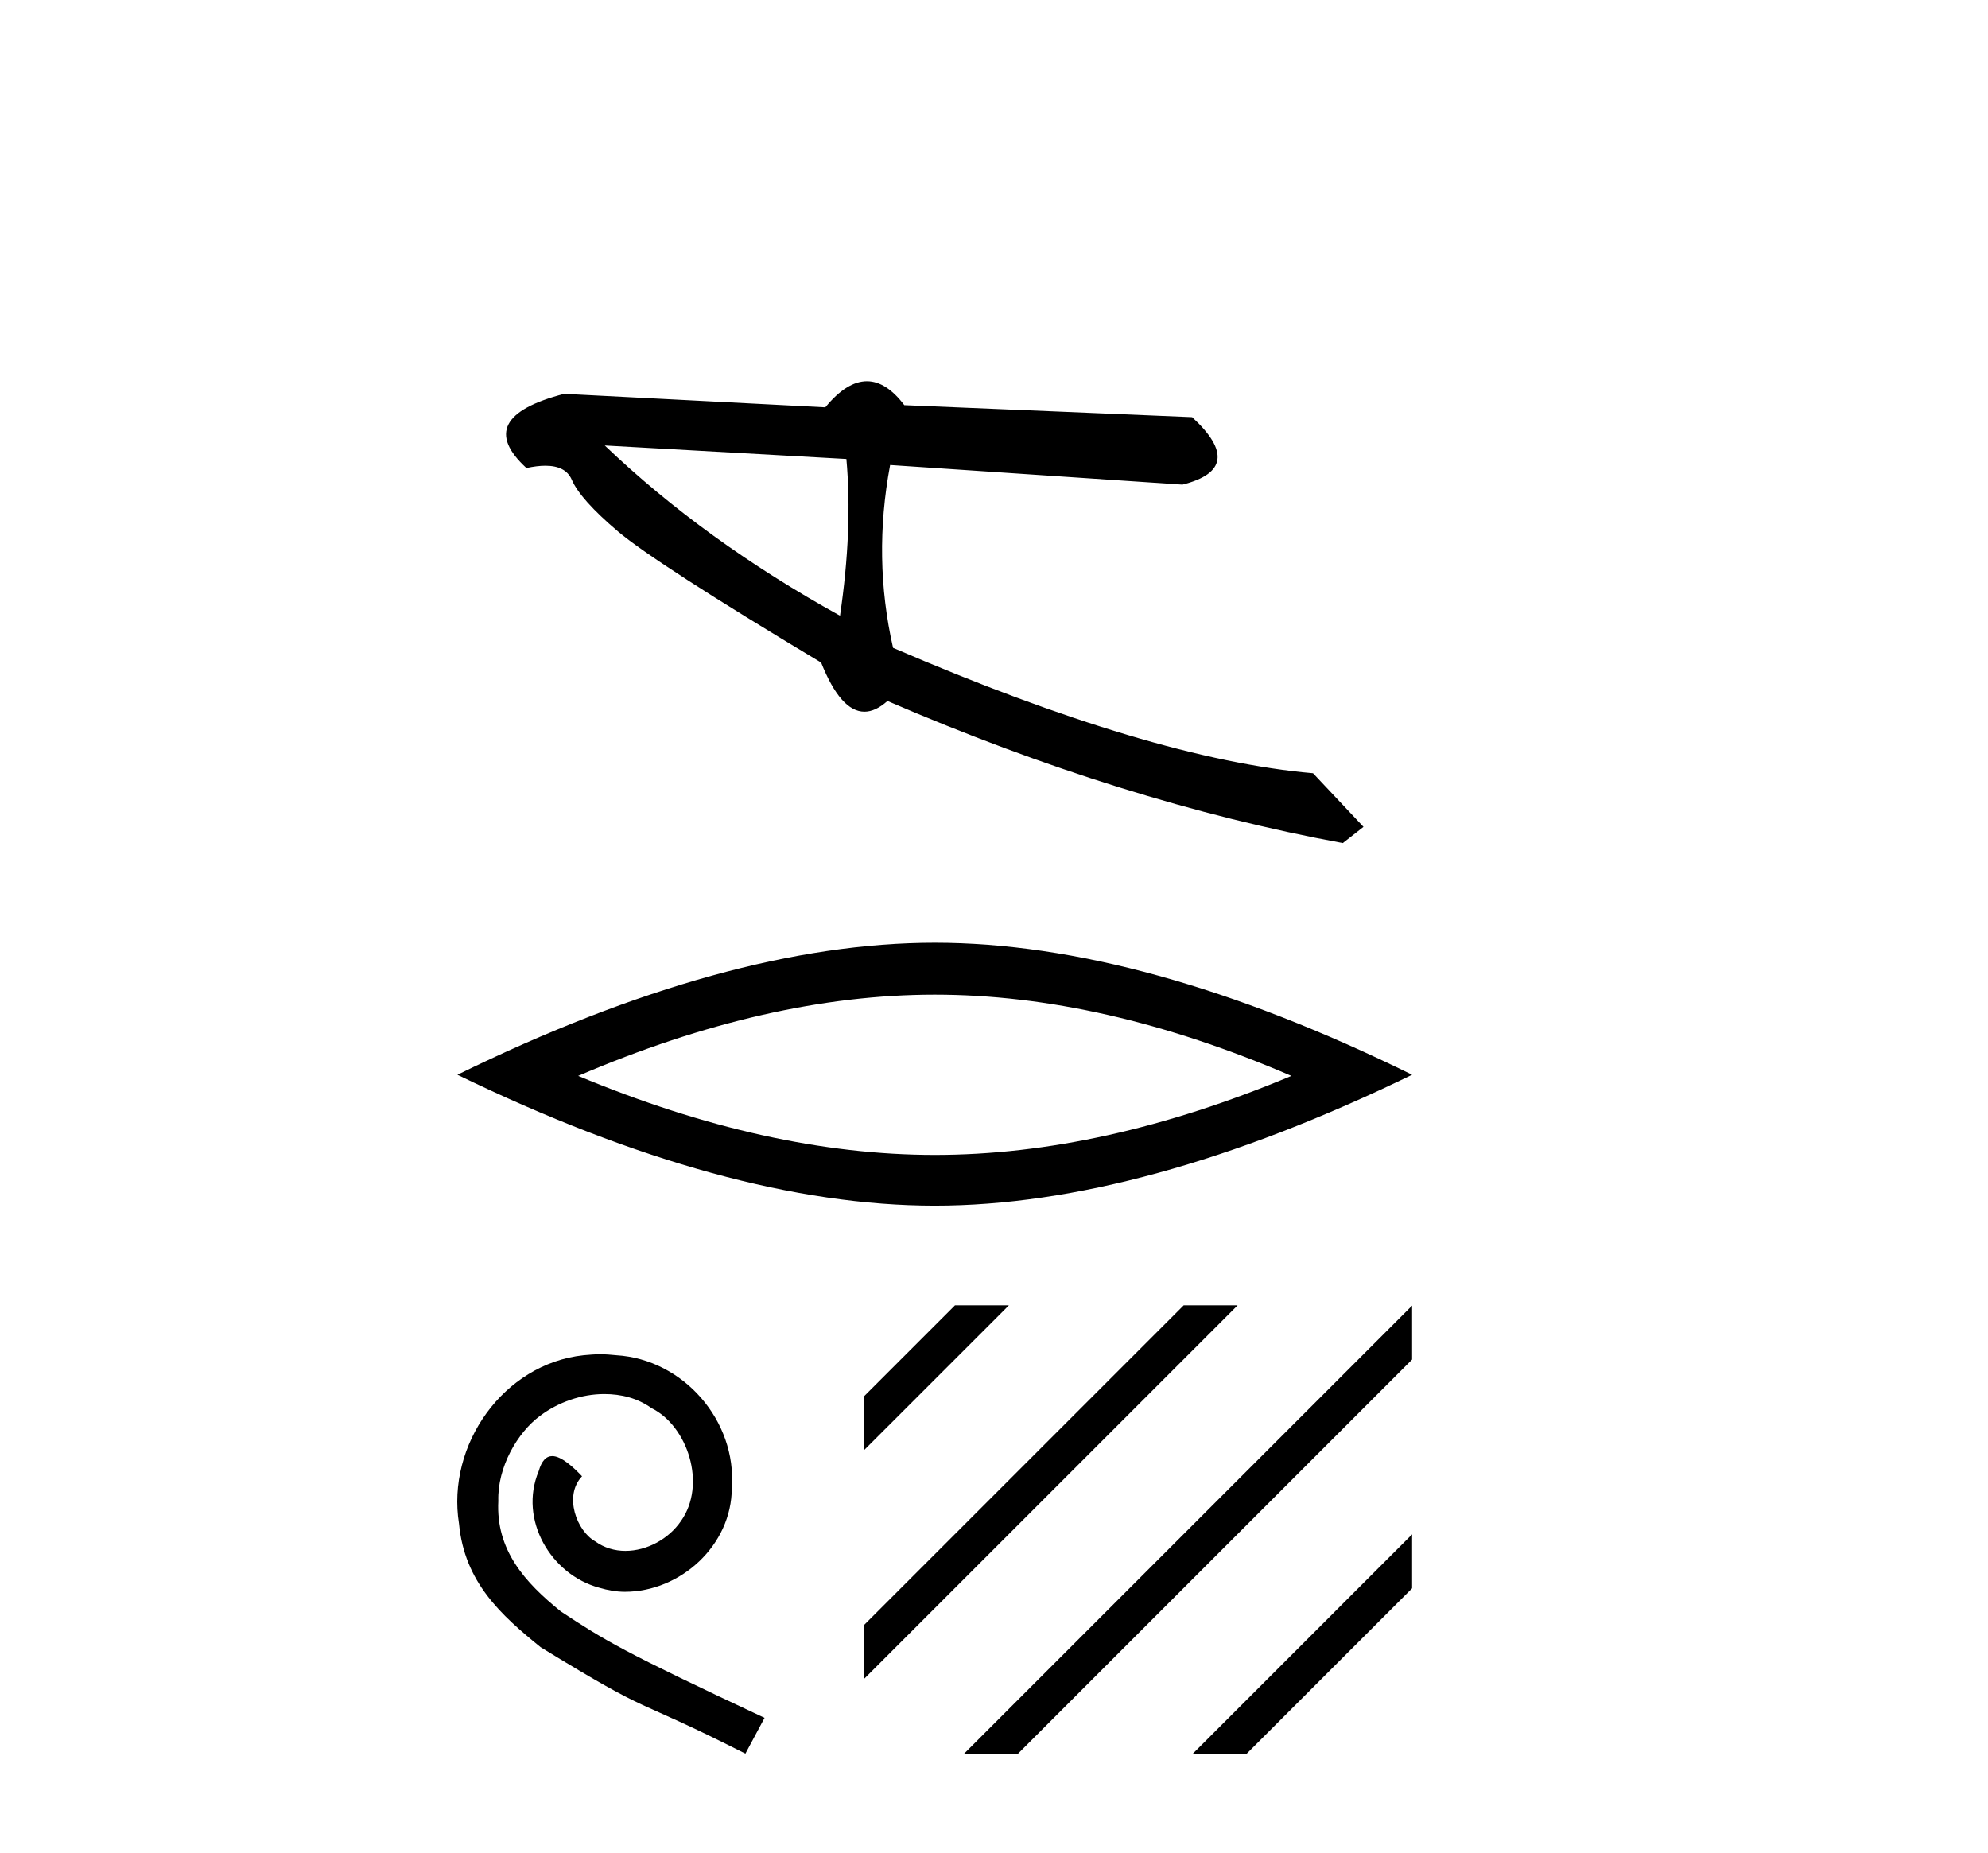
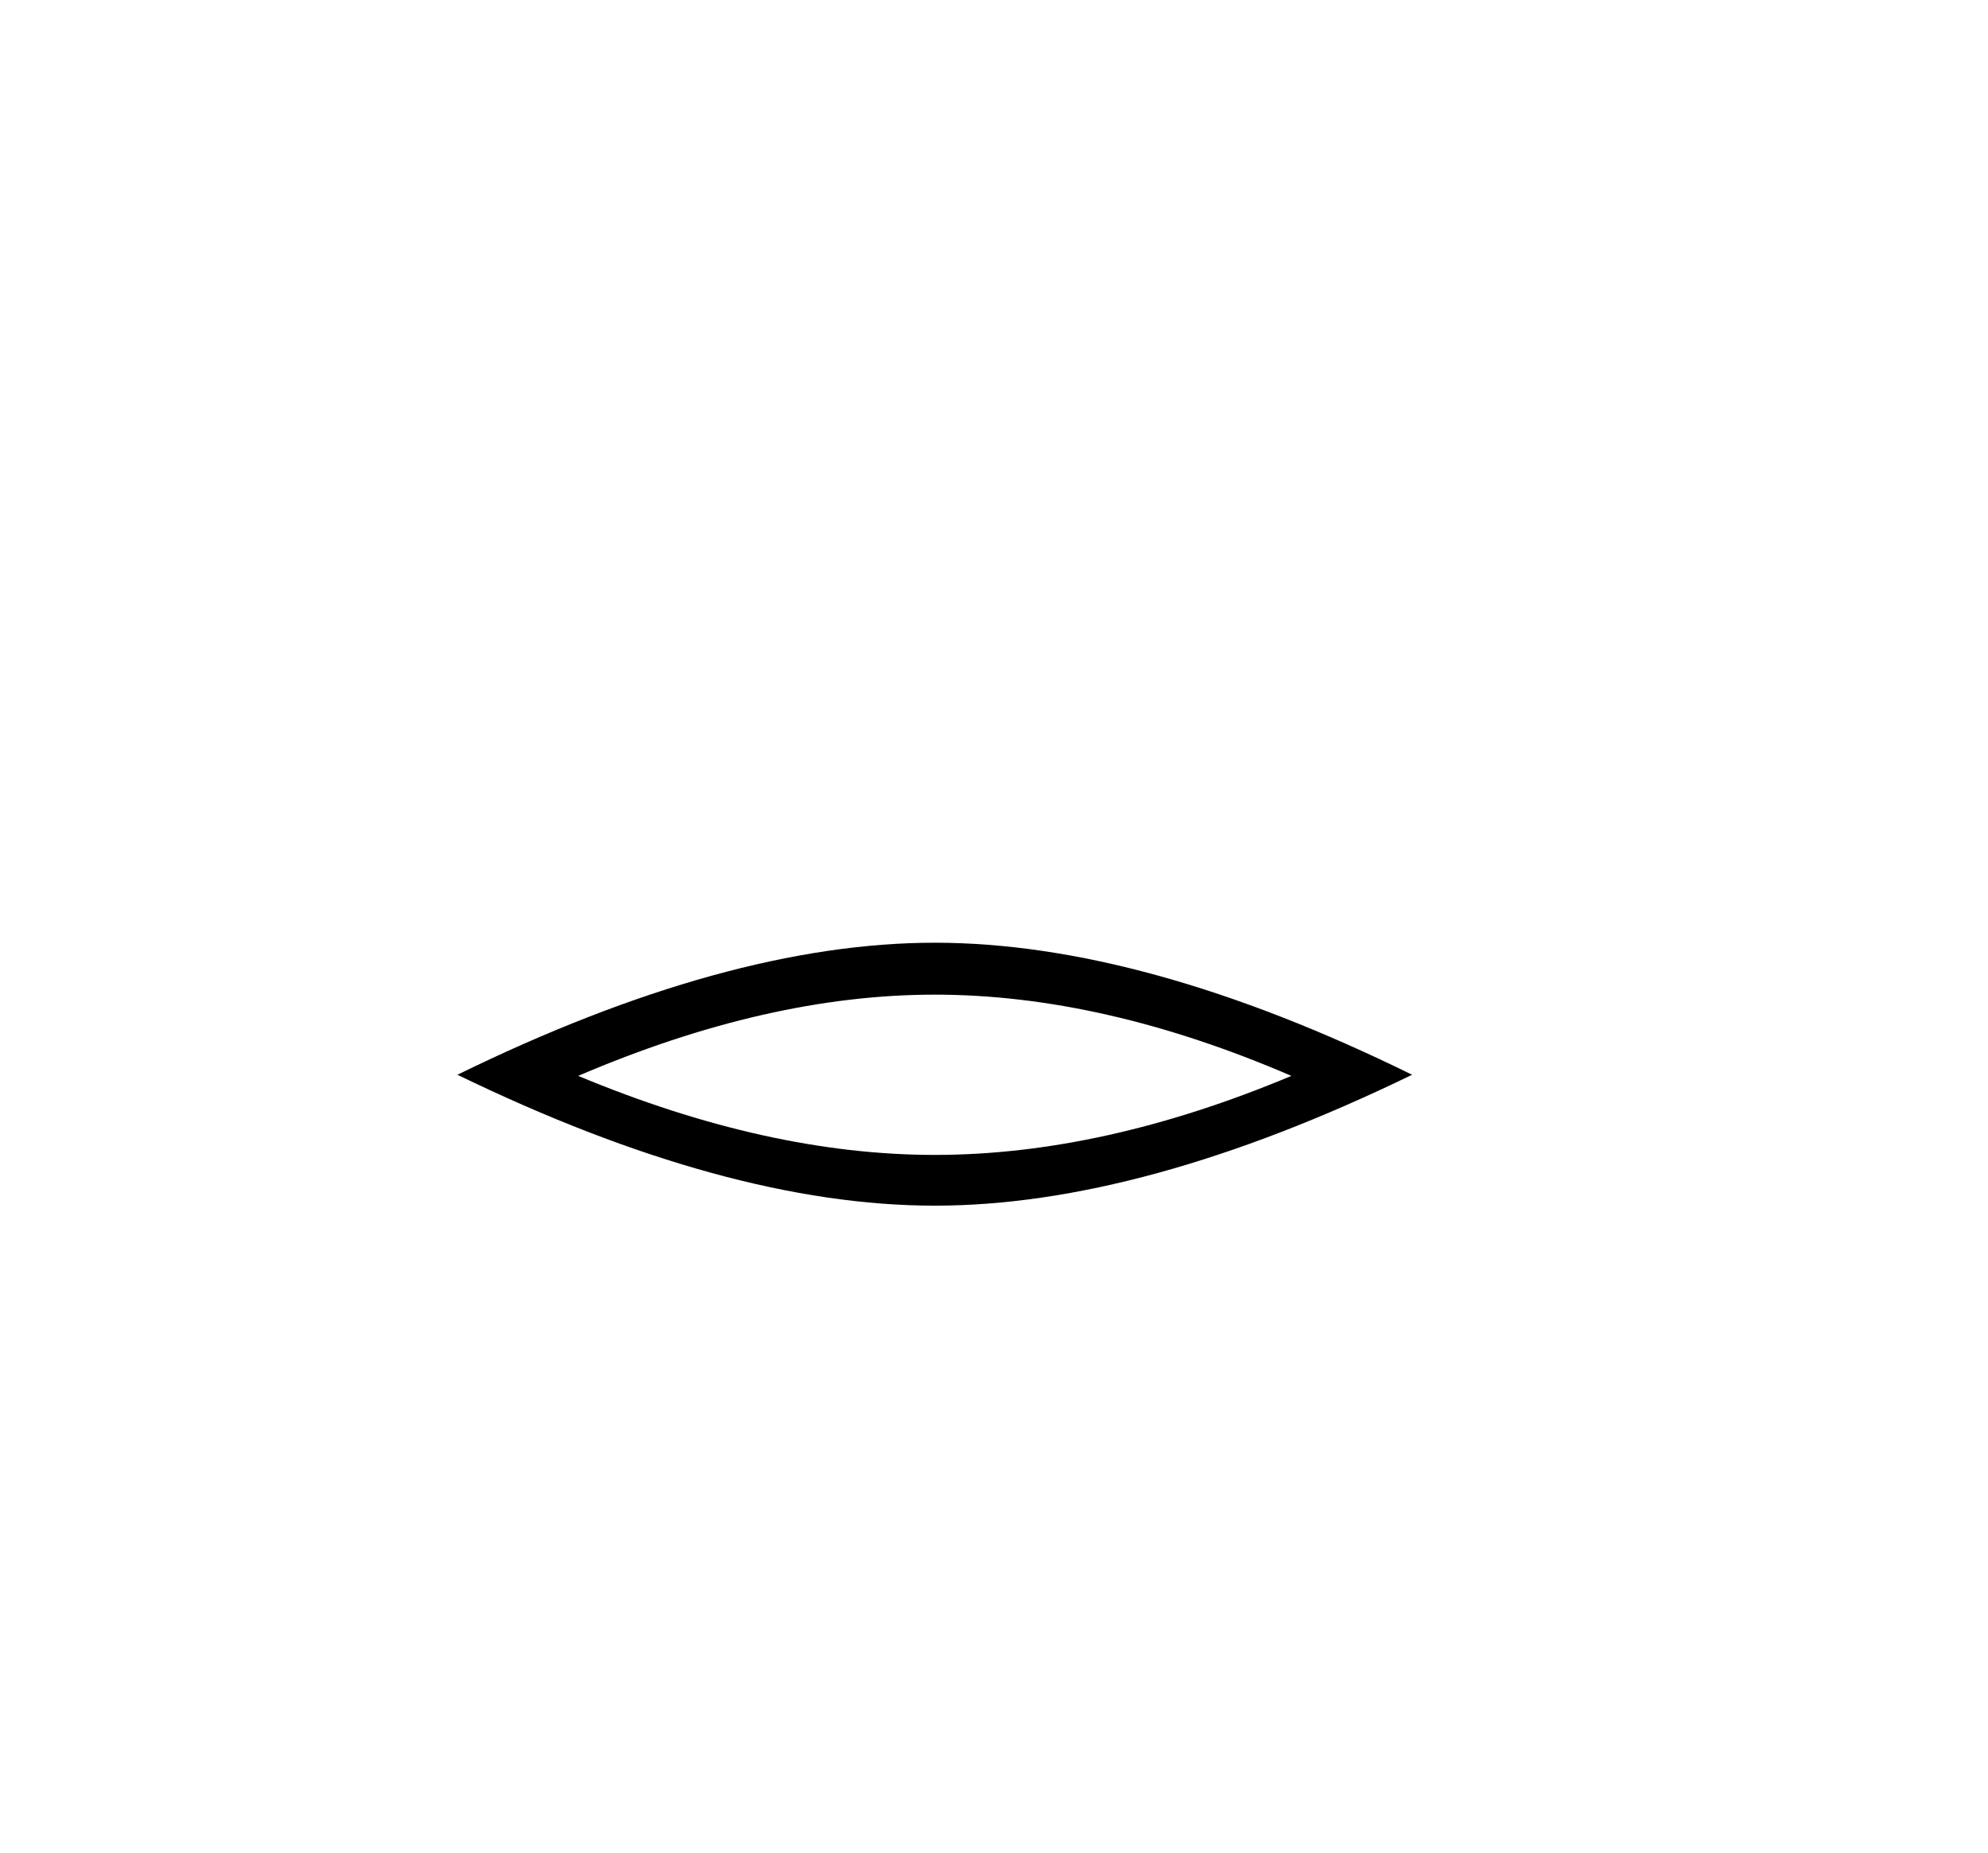
<svg xmlns="http://www.w3.org/2000/svg" width="44.0" height="41.0">
-   <path d="M 13.385 9.859 L 18.733 10.158 C 18.827 11.193 18.78 12.349 18.592 13.626 C 16.596 12.524 14.861 11.268 13.385 9.859 ZM 19.188 8.437 C 18.89 8.437 18.583 8.629 18.267 9.014 L 12.487 8.716 C 11.122 9.069 10.843 9.617 11.651 10.358 C 11.809 10.324 11.948 10.307 12.071 10.307 C 12.371 10.307 12.566 10.41 12.655 10.617 C 12.781 10.908 13.121 11.289 13.674 11.758 C 14.228 12.227 15.727 13.195 18.174 14.663 C 18.463 15.388 18.782 15.75 19.132 15.75 C 19.295 15.75 19.465 15.671 19.642 15.513 C 23.12 17.013 26.479 18.061 29.72 18.658 L 30.178 18.299 L 29.061 17.112 C 26.681 16.906 23.583 15.981 19.766 14.337 C 19.465 13.012 19.443 11.664 19.701 10.291 L 19.701 10.291 L 26.171 10.725 C 27.132 10.484 27.203 9.986 26.385 9.232 L 20.015 8.966 C 19.748 8.613 19.472 8.437 19.188 8.437 Z" style="fill:#000000;stroke:none" />
  <path d="M 20.689 22.012 Q 24.411 22.012 28.582 23.81 Q 24.411 25.559 20.689 25.559 Q 16.993 25.559 12.797 23.81 Q 16.993 22.012 20.689 22.012 ZM 20.689 20.863 Q 16.094 20.863 10.124 23.785 Q 16.094 26.682 20.689 26.682 Q 25.285 26.682 31.254 23.785 Q 25.31 20.863 20.689 20.863 Z" style="fill:#000000;stroke:none" />
-   <path d="M 13.284 29.97 C 13.161 29.97 13.038 29.981 12.916 29.992 C 11.141 30.182 9.88 31.979 10.159 33.72 C 10.281 35.014 11.085 35.74 11.967 36.454 C 14.59 38.062 13.853 37.47 16.498 38.809 L 16.922 38.017 C 13.775 36.544 13.395 36.309 12.413 35.662 C 11.61 35.014 10.973 34.3 11.029 33.218 C 11.007 32.47 11.453 31.7 11.956 31.331 C 12.357 31.03 12.871 30.851 13.373 30.851 C 13.753 30.851 14.11 30.941 14.422 31.164 C 15.215 31.554 15.65 32.849 15.07 33.664 C 14.802 34.055 14.322 34.322 13.842 34.322 C 13.608 34.322 13.373 34.256 13.172 34.11 C 12.77 33.887 12.469 33.106 12.882 32.671 C 12.692 32.47 12.424 32.224 12.224 32.224 C 12.09 32.224 11.989 32.325 11.922 32.559 C 11.476 33.63 12.19 34.847 13.262 35.137 C 13.451 35.193 13.641 35.227 13.831 35.227 C 15.059 35.227 16.197 34.2 16.197 32.927 C 16.309 31.443 15.125 30.081 13.641 29.992 C 13.529 29.981 13.407 29.97 13.284 29.97 Z" style="fill:#000000;stroke:none" />
-   <path d="M 21.137 28.887 L 19.127 30.897 L 19.127 30.897 L 19.127 32.09 L 19.127 32.09 L 22.032 29.186 L 22.33 28.887 ZM 26.199 28.887 L 19.127 35.959 L 19.127 35.959 L 19.127 37.152 L 19.127 37.152 L 27.094 29.186 L 27.392 28.887 ZM 31.254 28.894 L 21.637 38.511 L 21.339 38.809 L 22.532 38.809 L 31.254 30.087 L 31.254 28.894 ZM 31.254 33.956 L 26.7 38.511 L 26.401 38.809 L 27.594 38.809 L 31.254 35.15 L 31.254 35.15 L 31.254 33.956 Z" style="fill:#000000;stroke:none" />
</svg>